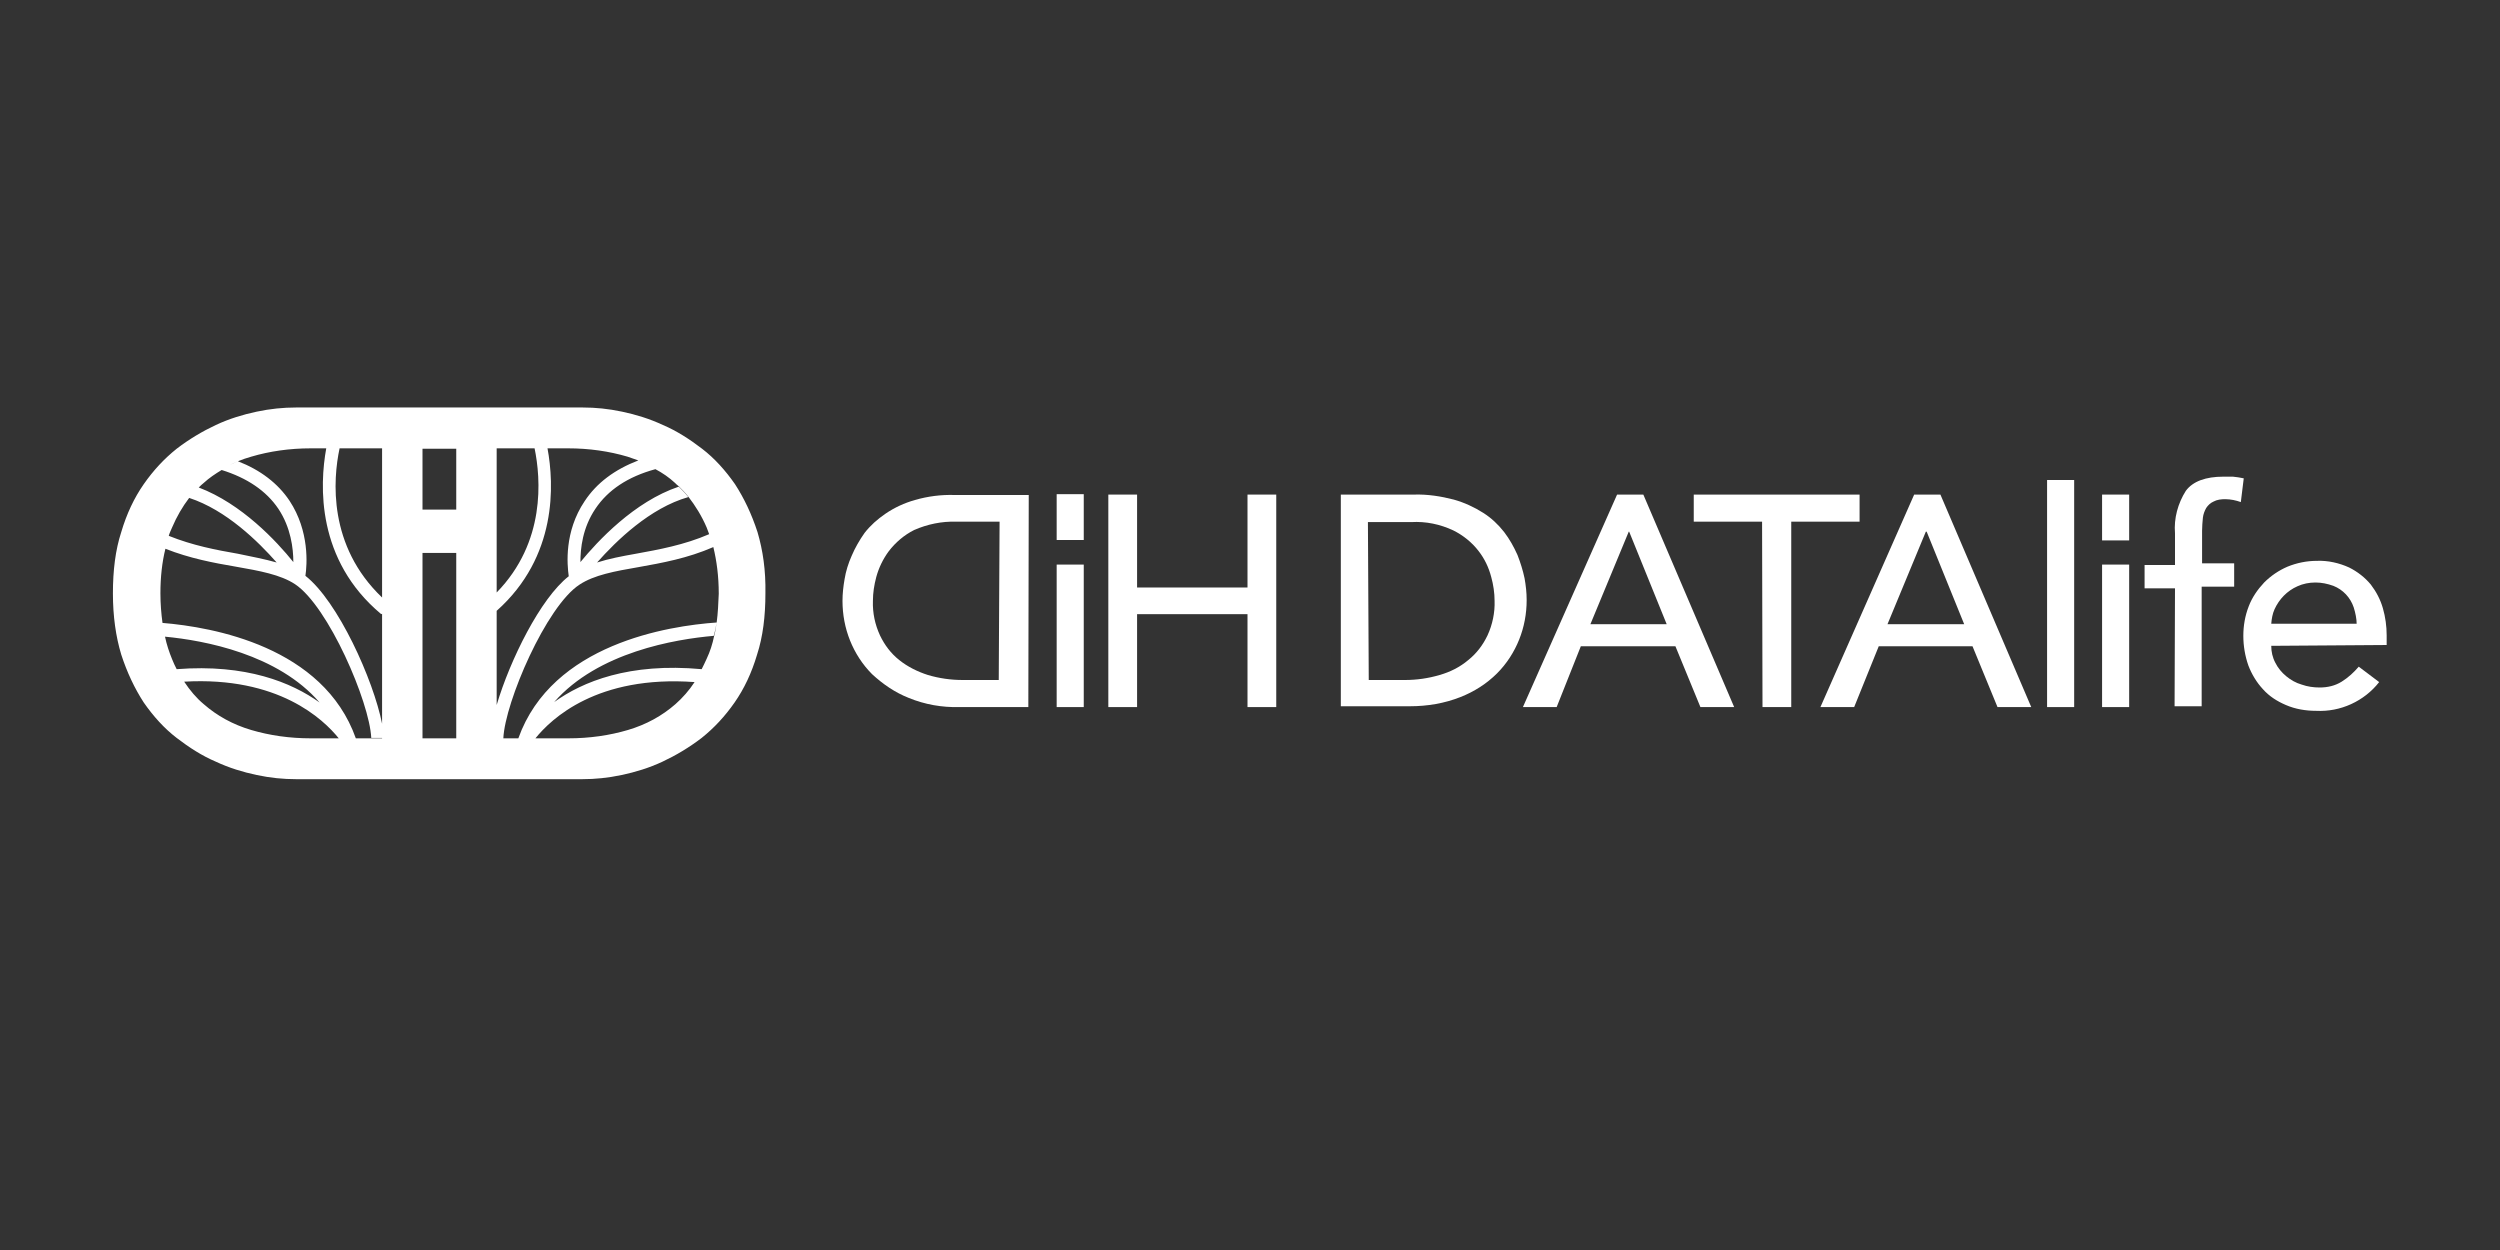
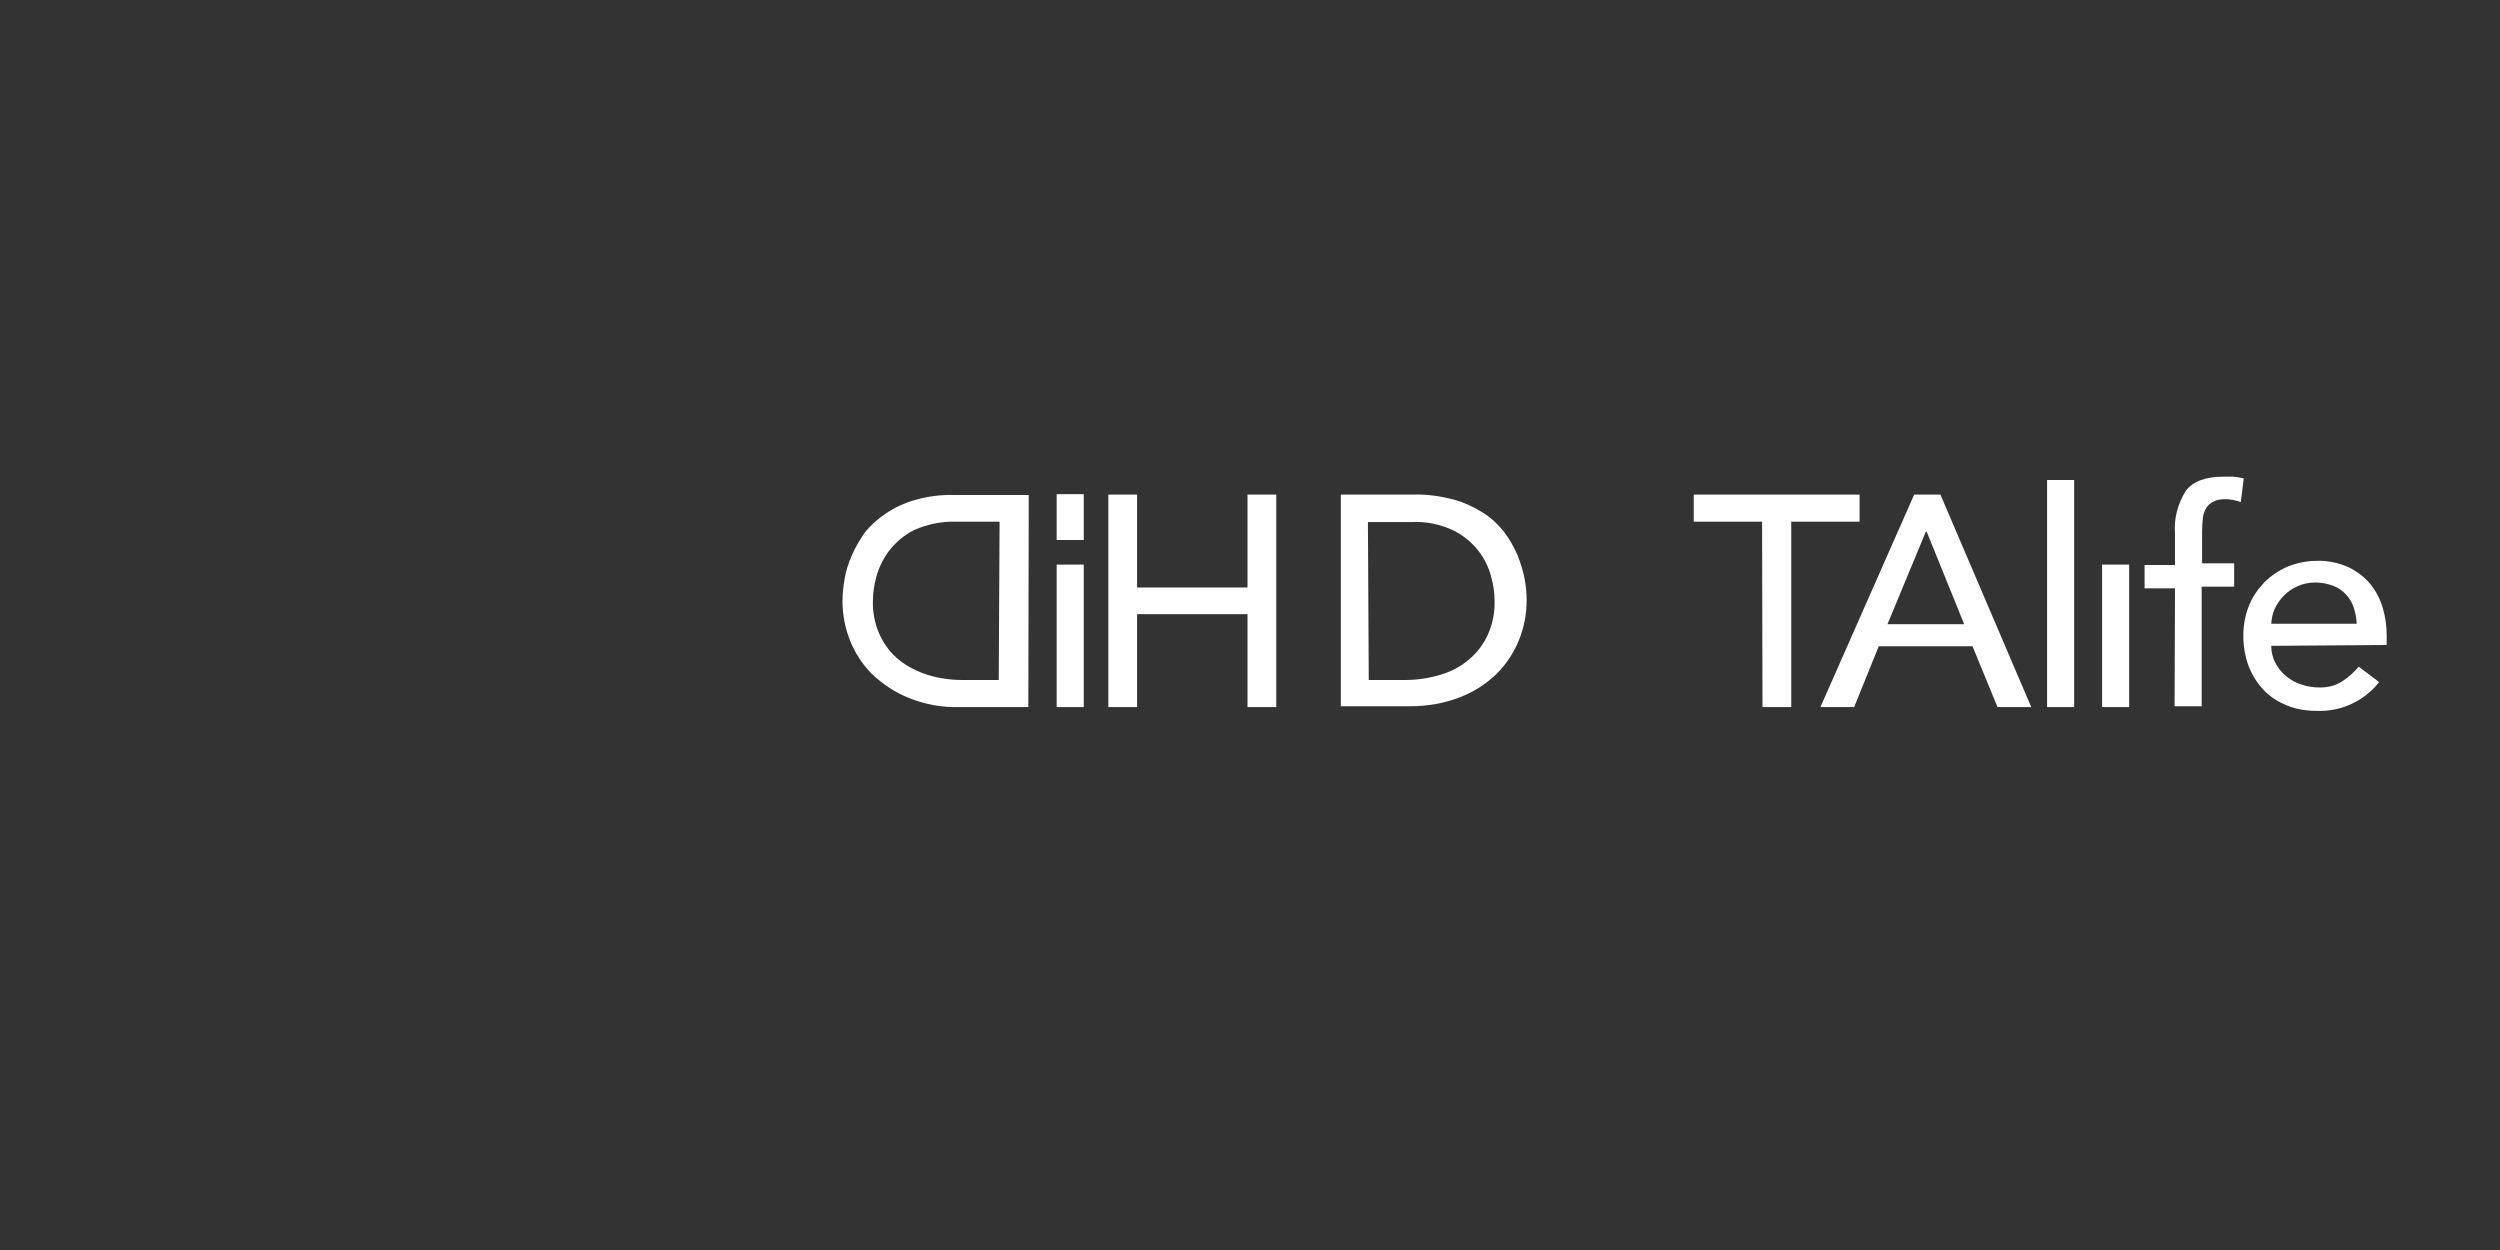
<svg xmlns="http://www.w3.org/2000/svg" version="1.1" id="Capa_1" x="0px" y="0px" viewBox="0 0 600 300" style="enable-background:new 0 0 600 300;" xml:space="preserve">
  <rect x="0" y="0" width="600" height="300" fill="#333333" stroke="none" />
  <style type="text/css">
	.st0{fill:#FFFFFF;}
</style>
  <g id="i">
</g>
  <path class="st0" d="M246.8,169.7h-16.6c-4.1,0.1-8.2-0.6-12.1-2.2c-3.3-1.3-6.2-3.3-8.8-5.7c-2.3-2.3-4.1-5.1-5.3-8.1  s-1.8-6.2-1.8-9.5c0-1.7,0.2-3.5,0.5-5.2c0.3-1.9,0.9-3.8,1.7-5.6c0.8-1.9,1.9-3.8,3.1-5.5c1.4-1.8,3.1-3.3,5-4.6  c2.2-1.5,4.6-2.6,7.1-3.3c3.1-0.9,6.3-1.3,9.5-1.2h17.8L246.8,169.7z M239.9,125.2h-10.4c-3.5-0.1-6.9,0.6-10.1,2  c-2.4,1.2-4.5,3-6.1,5.1c-1.4,1.9-2.4,4-3,6.2c-0.5,1.9-0.8,3.8-0.8,5.7c-0.1,2.9,0.5,5.7,1.7,8.3c1.1,2.3,2.6,4.3,4.6,5.9  c2,1.6,4.4,2.8,6.9,3.6c2.7,0.8,5.5,1.2,8.3,1.2h8.7L239.9,125.2z" />
  <path class="st0" d="M253.6,135.5h6.5v34.2h-6.5V135.5z M260.1,129.6h-6.5v-11h6.5V129.6z" />
  <path class="st0" d="M266,118.7h6.9V141h26.5v-22.3h6.9v51h-6.9v-22.3h-26.5v22.3H266V118.7z" />
  <path class="st0" d="M321.6,118.7h17.8c3.2-0.1,6.4,0.4,9.5,1.2c2.5,0.7,4.9,1.8,7.1,3.2c1.9,1.2,3.6,2.8,5,4.6  c1.3,1.7,2.3,3.5,3.2,5.5c0.7,1.8,1.3,3.7,1.7,5.6c0.3,1.7,0.5,3.4,0.5,5.2c0,3.3-0.6,6.5-1.8,9.5s-3,5.8-5.3,8.1  c-2.5,2.5-5.5,4.4-8.8,5.7c-3.8,1.5-7.9,2.2-12.1,2.2h-16.6v-50.8L321.6,118.7L321.6,118.7z M328.5,163.2h8.7c2.8,0,5.6-0.4,8.3-1.2  c2.5-0.7,4.9-1.9,6.9-3.6c2-1.6,3.5-3.6,4.6-5.9c1.2-2.6,1.8-5.5,1.7-8.3c0-1.9-0.3-3.9-0.8-5.7c-0.6-2.3-1.6-4.4-3-6.2  c-1.6-2.1-3.7-3.8-6.1-5c-3.2-1.5-6.6-2.2-10.1-2h-10.4L328.5,163.2z" />
-   <path class="st0" d="M388.1,118.7h6.3l21.8,51h-8.1l-6-14.6h-22.7l-5.8,14.6h-8.1L388.1,118.7z M400,149.8l-9-22.2h-0.1l-9.2,22.2  H400z" />
  <path class="st0" d="M422.9,125.2h-16.4v-6.5h39.8v6.5h-16.4v44.5H423L422.9,125.2z" />
  <path class="st0" d="M459.4,118.7h6.3l21.8,51h-8.1l-6-14.6h-22.5l-5.9,14.6h-8.1L459.4,118.7z M471.4,149.8l-9-22.2h-0.2l-9.2,22.2  H471.4z" />
  <path class="st0" d="M491.3,115.2h6.5v54.5h-6.5V115.2z" />
  <path class="st0" d="M504.5,135.5h6.5v34.2h-6.5V135.5z" />
-   <rect x="504.5" y="118.7" class="st0" width="6.5" height="11" />
  <path class="st0" d="M522,141.2h-7.3v-5.6h7.3V128c-0.3-3.6,0.7-7.2,2.6-10.2c1.7-2.3,4.8-3.4,9-3.4h2.3c0.9,0.1,1.7,0.2,2.6,0.4  l-0.7,5.7c-0.6-0.2-1.2-0.4-1.8-0.5s-1.2-0.2-1.9-0.2c-1,0-2,0.1-2.9,0.6c-0.7,0.3-1.3,0.9-1.7,1.5c-0.4,0.7-0.7,1.5-0.8,2.3  c-0.1,1.1-0.2,2.1-0.2,3.2v7.8h7.7v5.6h-7.8v28.7h-6.5L522,141.2z" />
  <path class="st0" d="M545.1,155c0,1.4,0.3,2.8,1,4.1c0.6,1.2,1.5,2.3,2.6,3.2s2.3,1.6,3.7,2c1.4,0.5,2.9,0.7,4.3,0.7  c1.9,0,3.7-0.4,5.3-1.4s2.9-2.2,4.1-3.6l4.9,3.7c-3.6,4.6-9.3,7.2-15.1,6.9c-2.5,0-5-0.4-7.3-1.4c-2.1-0.9-4-2.1-5.5-3.8  c-1.5-1.6-2.7-3.6-3.5-5.7c-0.8-2.3-1.2-4.7-1.2-7.1c0-2.4,0.4-4.8,1.3-7.1c0.8-2.1,2.1-4,3.7-5.7c1.6-1.6,3.5-2.9,5.6-3.8  c2.2-0.9,4.6-1.4,7.1-1.4c2.6-0.1,5.3,0.5,7.7,1.6c2,1,3.8,2.4,5.2,4.1c1.3,1.7,2.3,3.6,2.9,5.7c0.6,2.1,0.9,4.3,0.9,6.5v2.3  L545.1,155z M565.6,149.8c0-1.3-0.3-2.7-0.7-4c-0.8-2.4-2.6-4.3-4.9-5.2c-1.4-0.5-2.8-0.8-4.3-0.8s-3,0.3-4.3,0.9  c-2.5,1.1-4.4,3.1-5.5,5.5c-0.5,1.1-0.7,2.3-0.8,3.5h20.5V149.8z" />
-   <path class="st0" d="M181.8,127.7c-1.4-4.3-3.2-8.1-5.4-11.5c-2.3-3.3-4.9-6.2-7.9-8.5c-3-2.3-6.1-4.3-9.4-5.7  c-3.2-1.5-6.5-2.5-9.8-3.2c-3.3-0.7-6.4-1-9.4-1h-34.4H71c-3,0-6.1,0.3-9.4,1c-3.3,0.7-6.6,1.7-9.8,3.2c-3.2,1.5-6.4,3.4-9.4,5.7  c-3,2.4-5.6,5.2-7.9,8.5c-2.3,3.3-4.1,7.1-5.4,11.5c-1.4,4.3-2,9.2-2,14.7c0,5.5,0.7,10.4,2,14.7c1.4,4.3,3.2,8.1,5.4,11.5  c2.3,3.3,4.9,6.2,7.9,8.5c3,2.3,6.1,4.3,9.4,5.7c3.2,1.5,6.5,2.5,9.8,3.2c3.3,0.7,6.4,1,9.4,1h34.4h34.4c3,0,6.1-0.3,9.4-1  c3.3-0.7,6.6-1.7,9.8-3.2c3.2-1.5,6.4-3.4,9.4-5.7c3-2.4,5.6-5.2,7.9-8.5c2.3-3.3,4.1-7.1,5.4-11.5c1.4-4.3,2-9.2,2-14.7  C183.8,136.9,183.1,132.1,181.8,127.7z M162,115.9c0.3,0.3,0.6,0.6,0.9,0.8c0.8,0.8,1.6,1.6,2.3,2.5c1.7,2.2,3.2,4.6,4.4,7.4  c0.2,0.5,0.4,1,0.6,1.6c-6,2.6-12.1,3.7-17.6,4.7c-3.4,0.6-6.5,1.2-9.3,2.1c4.6-5.2,12.7-13.1,21.9-15.7c-0.7-0.9-1.5-1.7-2.3-2.5  c-10.7,3.6-19.5,13.1-23.6,18.1c0-3.3,0.5-8.2,3.6-12.8c3-4.5,7.8-7.7,14.4-9.5C159,113.5,160.6,114.6,162,115.9z M119.2,107.6h9.1  l0,0c1.5,7.3,2.7,22.5-9.1,34.6V107.6z M119.2,146.6c14.6-13,13.8-30.4,12.2-39h4.9c5.1,0,9.9,0.7,14.3,2c0.9,0.3,1.8,0.6,2.6,0.9  c-5.7,2.2-10,5.4-12.9,9.8c-4.9,7.3-4.2,15.2-3.8,18c-6.8,5.3-14.1,20.1-17.3,30.9V146.6z M47.7,117c0.4-0.4,0.8-0.8,1.2-1.1  c1.3-1.2,2.8-2.2,4.3-3.1h0c6.1,1.9,10.7,5,13.6,9.3c3,4.5,3.6,9.5,3.6,12.8C66.4,129.9,58,120.9,47.7,117c-0.4,0.4-0.8,0.8-1.1,1.2  C46.9,117.8,47.3,117.4,47.7,117z M45.4,119.5L45.4,119.5C54.3,122.4,62,130,66.4,135c-2.8-0.8-5.9-1.4-9.3-2.1  c-5.2-0.9-10.9-2-16.6-4.3c0.2-0.7,0.5-1.3,0.8-2C42.4,124,43.8,121.6,45.4,119.5z M91.7,177.2H89h-3.6h-4.1h-6.7  c-5.1,0-9.9-0.7-14.3-2c-4.4-1.3-8.2-3.4-11.4-6.2c-1.8-1.5-3.3-3.3-4.7-5.4c22.6-1.3,33.4,9,37.1,13.6h4.1  c-7.8-22-34.3-26.7-46.4-27.7c0.2,1.1,0.4,2.2,0.6,3.3c9.5,0.9,27.1,4.2,37.1,15.8c-6.7-4.8-17.6-9.3-34.3-8  c0.1,0.3,0.3,0.5,0.4,0.8c-0.1-0.3-0.3-0.5-0.4-0.8c-0.4-0.8-0.8-1.6-1.1-2.4c-0.7-1.7-1.3-3.5-1.7-5.4c-0.2-1-0.4-2.1-0.6-3.3  c-0.3-2.2-0.5-4.6-0.5-7.1c0-3.9,0.4-7.5,1.2-10.7c5.8,2.3,11.6,3.4,16.9,4.3c5.7,1,10.7,1.9,14.2,4.2c8,5.3,17.9,28.3,18.3,36.9  H91.7L91.7,177.2z M91.7,147.3v26.4l0,0c-2.1-10.6-10.6-29.4-18.4-35.5c0.4-2.7,1-10.7-3.8-18c-2.8-4.2-7-7.4-12.4-9.5  c-0.7,0.3-1.3,0.6-2,0.9c0.6-0.3,1.3-0.6,2-0.9c1-0.4,2.1-0.8,3.2-1.1c4.4-1.3,9.2-2,14.3-2h3.7c-1.6,8.8-2.4,26.8,13.2,39.8  L91.7,147.3L91.7,147.3z M91.7,143.4L91.7,143.4c-13-12.4-11.8-28.3-10.2-35.8l0,0h10.2V143.4z M109.5,177.2h-8.1v-44.5h8.1V177.2z   M109.5,122.3h-8.1v-14.6h8.1V122.3z M172,149.4c-0.2,1.1-0.3,2.2-0.6,3.2c-0.4,2-1,3.8-1.8,5.5c-0.4,0.9-0.8,1.7-1.2,2.5h0  c-17.4-1.6-28.6,3-35.4,7.9c10.5-12,29.1-15.1,38.3-15.9C171.6,151.6,171.8,150.5,172,149.4c-11.5,0.8-39.5,5.1-47.6,27.8h4.1  c3.8-4.7,14.8-15.2,38.2-13.5c-1.3,2-2.9,3.8-4.6,5.3c-3.2,2.8-7,4.9-11.4,6.2c-4.4,1.3-9.2,2-14.3,2h-7.9h-4.1h-3.6h-1.5l0,0h1.5  c0.4-8.7,10.3-31.7,18.3-36.9c3.5-2.3,8.4-3.2,14.2-4.2c5.6-1,11.7-2.1,17.9-4.8c-0.1-0.5-0.3-1-0.5-1.5c0.2,0.5,0.3,1,0.5,1.5  c0.8,3.3,1.3,7,1.3,11.2C172.4,144.9,172.3,147.2,172,149.4z" />
</svg>